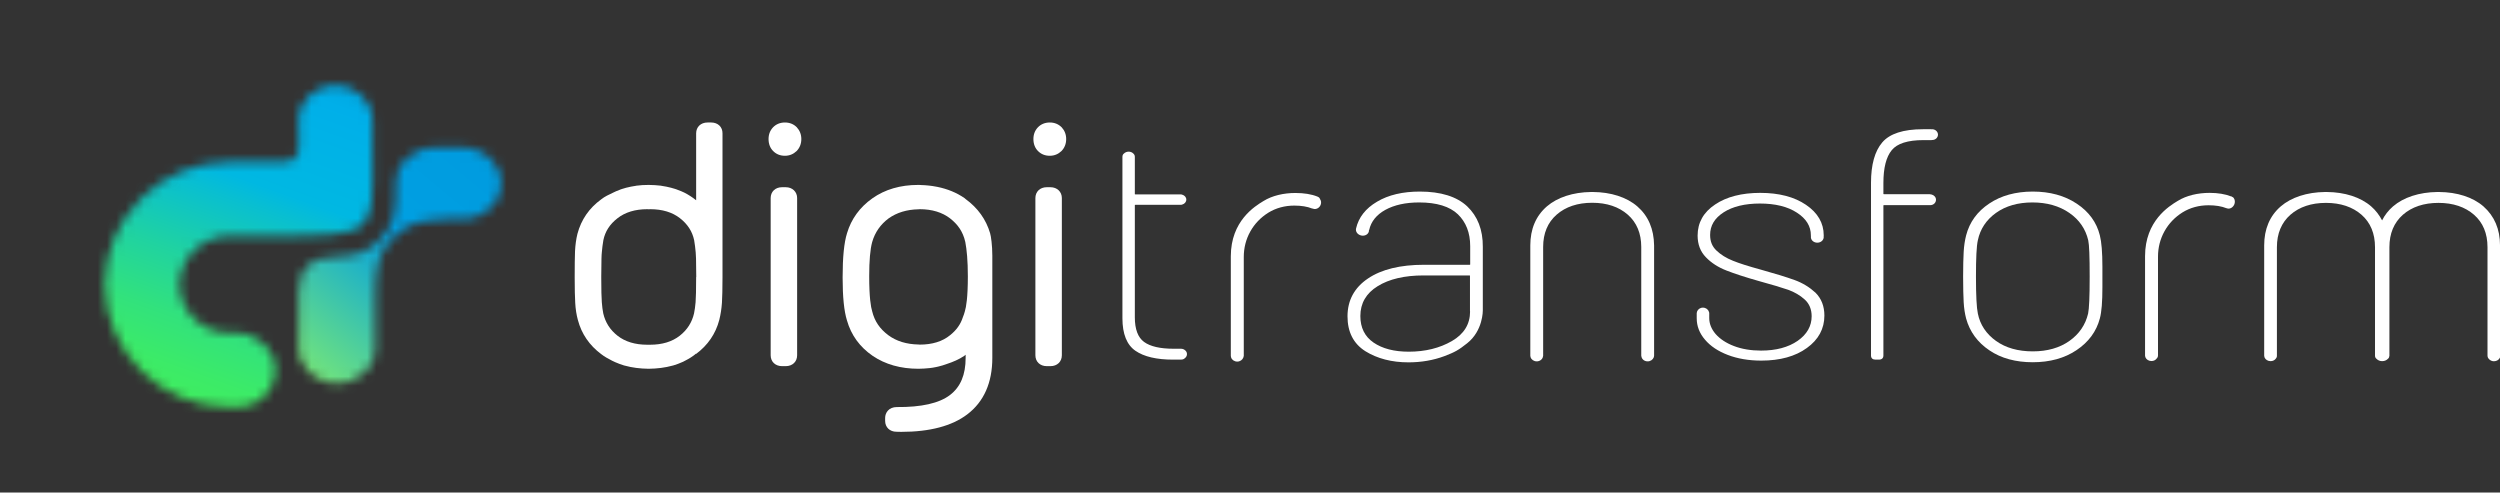
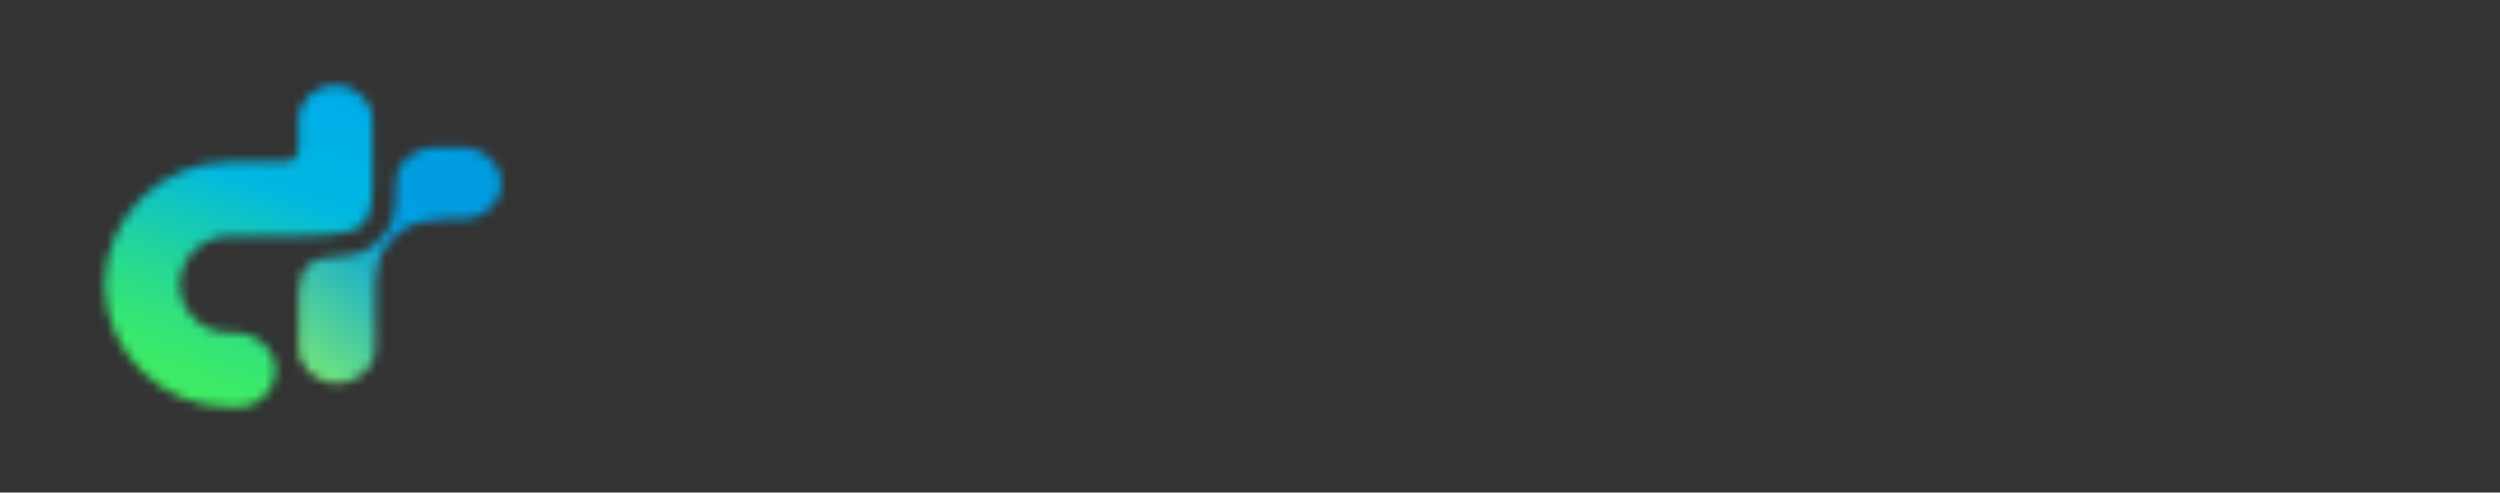
<svg xmlns="http://www.w3.org/2000/svg" width="269" height="53" viewBox="0 0 269 53" fill="none">
  <rect x="0" y="0" width="269" height="53" fill="#333333" stroke="none" />
  <mask id="mask0_6_835" style="mask-type:luminance" maskUnits="userSpaceOnUse" x="32" y="15" width="22" height="27">
    <path d="M46.717 15.885C44.461 15.885 42.61 17.596 42.598 19.695C42.598 22.72 42.527 24.126 40.948 25.744C39.749 26.975 38.408 27.526 36.438 27.608H36.355C33.506 27.608 32.13 28.862 32.13 31.442V37.397C32.13 39.519 33.981 41.242 36.26 41.242C38.539 41.242 40.379 39.519 40.379 37.397V32.426C40.379 29.894 40.379 27.713 41.898 26.002C43.31 24.408 44.544 23.669 48.141 23.564H49.814C52.093 23.564 53.933 21.84 53.933 19.718C53.933 17.596 52.081 15.873 49.814 15.873H46.717V15.885Z" fill="white" />
  </mask>
  <g mask="url(#mask0_6_835)">
    <path d="M19.478 30.762L41.127 5.276L66.562 26.365L44.913 51.851L19.478 30.762Z" fill="url(#paint0_linear_6_835)" />
  </g>
  <mask id="mask1_6_835" style="mask-type:luminance" maskUnits="userSpaceOnUse" x="11" y="9" width="30" height="35">
    <path d="M32.14 12.872V14.302C32.14 14.607 32.14 14.877 32.152 15.123C32.176 16.037 32.176 16.588 31.784 16.987C31.369 17.409 30.728 17.421 29.434 17.421H24.663C17.363 17.421 11.358 23.305 11.263 30.539V30.668C11.358 37.924 17.363 43.809 24.663 43.809L25.612 43.797C26.704 43.797 27.737 43.364 28.497 42.59C29.256 41.816 29.66 40.785 29.636 39.706C29.577 37.572 27.678 35.826 25.387 35.826H24.651C21.755 35.826 19.358 33.493 19.31 30.621C19.358 27.737 21.767 25.392 24.651 25.392H29.41C35.048 25.392 37.814 25.334 39.048 24.103C40.152 23.012 40.128 20.867 40.081 16.975C40.069 16.166 40.069 15.275 40.069 14.302V12.872C40.069 10.832 38.288 9.168 36.093 9.168C33.932 9.179 32.14 10.832 32.14 12.872Z" fill="white" />
  </mask>
  <g mask="url(#mask1_6_835)">
    <path d="M0 39.765L14.658 0L51.452 13.224L36.794 53L0 39.765Z" fill="url(#paint1_linear_6_835)" />
  </g>
  <g clip-path="url(#clip0_6_835)">
    <path d="M84.46 13.18C83.947 13.18 83.518 13.355 83.185 13.695C82.863 14.034 82.696 14.455 82.696 14.959C82.696 15.485 82.863 15.918 83.185 16.246C83.518 16.585 83.935 16.761 84.46 16.761C84.948 16.761 85.365 16.585 85.71 16.258C86.044 15.918 86.223 15.485 86.223 14.959C86.223 14.467 86.056 14.046 85.734 13.695C85.401 13.355 84.972 13.18 84.46 13.18Z" fill="white" />
    <path d="M84.544 20.144H84.151C83.424 20.144 82.924 20.624 82.924 21.314V38.228C82.924 38.918 83.424 39.398 84.151 39.398H84.544C85.271 39.398 85.771 38.918 85.771 38.228V21.303C85.771 20.636 85.259 20.144 84.544 20.144Z" fill="white" />
    <path d="M112.958 13.18C112.446 13.18 112.017 13.355 111.683 13.695C111.362 14.034 111.195 14.455 111.195 14.959C111.195 15.485 111.362 15.918 111.683 16.246C112.017 16.585 112.434 16.761 112.958 16.761C113.447 16.761 113.864 16.585 114.209 16.258C114.543 15.918 114.721 15.485 114.721 14.959C114.721 14.467 114.555 14.046 114.233 13.695C113.887 13.355 113.471 13.18 112.958 13.18Z" fill="white" />
    <path d="M113.028 20.144H112.635C111.908 20.144 111.408 20.624 111.408 21.314V38.228C111.408 38.918 111.908 39.398 112.635 39.398H113.028C113.755 39.398 114.255 38.918 114.255 38.228V21.303C114.255 20.636 113.743 20.144 113.028 20.144Z" fill="white" />
-     <path d="M103.902 21.42C103.867 21.396 103.831 21.361 103.795 21.326C102.937 20.729 101.949 20.331 100.865 20.109C100.817 20.097 100.781 20.086 100.733 20.086C100.483 20.039 100.221 19.992 99.959 19.969C99.685 19.933 99.399 19.922 99.113 19.91C99.03 19.91 98.958 19.898 98.875 19.898C98.851 19.898 98.827 19.898 98.792 19.898C96.885 19.898 95.229 20.378 93.871 21.338C92.513 22.298 91.596 23.562 91.143 25.084C90.821 26.102 90.666 27.67 90.666 29.859C90.666 31.954 90.821 33.464 91.131 34.471C91.584 36.062 92.513 37.338 93.895 38.286C95.253 39.211 96.909 39.679 98.827 39.679C99.232 39.679 99.626 39.644 100.007 39.609C100.233 39.586 100.459 39.55 100.674 39.504C100.769 39.492 100.853 39.469 100.948 39.445C101.27 39.375 101.579 39.27 101.877 39.164C102.556 38.942 103.188 38.673 103.76 38.286C103.807 38.251 103.855 38.205 103.902 38.169V38.509C103.902 40.323 103.354 41.634 102.223 42.5C101.067 43.39 99.125 43.823 96.504 43.799C95.635 43.799 95.241 44.408 95.241 44.97V45.286C95.241 45.976 95.742 46.456 96.457 46.456C96.623 46.456 96.802 46.468 96.969 46.468C100.042 46.468 102.437 45.836 104.081 44.584C105.868 43.226 106.774 41.177 106.774 38.509V33.464V27.518C106.774 26.394 106.631 25.399 106.535 25.095C106.095 23.597 105.201 22.368 103.902 21.42ZM98.958 37.081C98.911 37.081 98.875 37.069 98.839 37.069C97.552 37.046 96.457 36.718 95.575 36.062C94.657 35.372 94.109 34.564 93.847 33.499C93.704 33.043 93.526 32.013 93.526 29.73C93.526 28.056 93.633 26.816 93.847 26.043C94.145 25.002 94.741 24.147 95.623 23.492C96.504 22.871 97.576 22.544 98.839 22.52C98.875 22.52 98.923 22.509 98.958 22.509C100.281 22.509 101.389 22.848 102.235 23.503C103.021 24.124 103.605 24.873 103.867 26.043C104.022 26.839 104.141 28.056 104.141 29.73C104.141 32.013 103.962 33.031 103.819 33.499C103.76 33.722 103.688 33.932 103.605 34.131C103.366 34.88 102.926 35.512 102.235 36.062C101.413 36.741 100.305 37.081 98.958 37.081Z" fill="white" />
-     <path d="M76.525 13.18H76.132C75.406 13.18 74.905 13.66 74.905 14.35V21.455V21.549C74.512 21.233 74.083 20.952 73.618 20.718C73.404 20.612 73.166 20.519 72.939 20.437C72.844 20.402 72.749 20.355 72.653 20.331C72.51 20.285 72.368 20.25 72.213 20.203C71.879 20.121 71.534 20.039 71.164 19.992C71.152 19.992 71.129 19.98 71.117 19.98C70.688 19.933 70.247 19.898 69.794 19.898C69.341 19.898 68.901 19.922 68.472 19.98C68.46 19.98 68.436 19.992 68.424 19.992C68.055 20.039 67.709 20.121 67.364 20.203C67.221 20.25 67.066 20.285 66.935 20.331C66.828 20.355 66.744 20.402 66.649 20.437C66.411 20.53 66.184 20.612 65.97 20.729C65.505 20.952 65.076 21.139 64.683 21.455C63.397 22.391 62.539 23.632 62.134 25.154C61.991 25.727 61.907 26.348 61.872 27.038C61.848 27.682 61.836 28.595 61.836 29.847C61.836 31.088 61.86 31.989 61.895 32.598C61.931 33.265 62.027 33.874 62.181 34.435C62.575 35.934 63.432 37.163 64.683 38.099C65.053 38.392 65.458 38.602 65.887 38.825C65.982 38.872 66.077 38.918 66.184 38.965C66.494 39.094 66.804 39.223 67.126 39.316C67.161 39.328 67.185 39.34 67.221 39.34C68.019 39.562 68.877 39.667 69.794 39.679C70.712 39.667 71.569 39.562 72.368 39.34C72.403 39.328 72.427 39.328 72.463 39.316C72.796 39.223 73.106 39.094 73.404 38.965C73.499 38.918 73.595 38.872 73.69 38.825C74.131 38.602 74.536 38.357 74.893 38.052V38.087C76.156 37.151 77.002 35.922 77.395 34.424C77.538 33.85 77.633 33.253 77.681 32.586C77.717 31.966 77.741 31.065 77.741 29.836V14.35C77.752 13.66 77.24 13.18 76.525 13.18ZM74.905 29.8V29.824C74.905 31.158 74.881 32.059 74.846 32.516C74.81 32.961 74.75 33.37 74.679 33.721C74.452 34.693 73.952 35.489 73.13 36.133C72.32 36.765 71.248 37.093 69.949 37.093H69.639C68.341 37.093 67.269 36.765 66.458 36.133C65.636 35.489 65.136 34.693 64.91 33.721C64.838 33.37 64.79 32.961 64.755 32.516C64.719 32.059 64.695 31.158 64.695 29.824V29.8V29.789C64.695 28.958 64.707 28.326 64.719 27.834C64.731 27.565 64.731 27.319 64.755 27.167C64.79 26.722 64.85 26.277 64.922 25.844C65.112 24.908 65.612 24.124 66.447 23.48C67.269 22.836 68.353 22.509 69.651 22.509C69.711 22.509 69.758 22.52 69.806 22.52C69.854 22.52 69.913 22.509 69.961 22.509C71.26 22.509 72.344 22.836 73.166 23.48C73.988 24.124 74.488 24.896 74.691 25.844C74.762 26.277 74.822 26.71 74.858 27.167C74.869 27.331 74.881 27.565 74.893 27.834C74.905 28.314 74.917 28.946 74.917 29.789V29.8H74.905Z" fill="white" />
    <path d="M142.003 21.35C141.955 21.256 141.871 21.198 141.752 21.151C141.109 20.893 140.311 20.765 139.382 20.765C138.131 20.765 136.892 21.045 135.95 21.631C135.021 22.192 132.436 23.773 132.436 27.577V38.263C132.436 38.275 132.436 38.275 132.436 38.275V38.286C132.436 38.31 132.448 38.333 132.448 38.368C132.46 38.403 132.46 38.438 132.472 38.474C132.555 38.719 132.817 38.907 133.127 38.907C133.437 38.907 133.687 38.719 133.782 38.474C133.794 38.45 133.794 38.415 133.806 38.38C133.806 38.357 133.83 38.333 133.83 38.298V38.286V38.275V27.659C133.83 26.664 134.068 25.739 134.533 24.908C134.997 24.077 135.653 23.398 136.475 22.883C137.297 22.38 138.238 22.122 139.274 22.122C140.025 22.122 140.668 22.228 141.192 22.438C141.228 22.45 141.252 22.438 141.288 22.45L141.3 22.462C141.621 22.567 141.991 22.368 142.11 22.017C142.193 21.794 142.145 21.572 142.026 21.408C142.003 21.373 142.003 21.361 142.003 21.35Z" fill="white" />
    <path d="M240.374 21.349C240.326 21.256 240.243 21.197 240.124 21.151C240.112 21.151 240.112 21.139 240.1 21.127C240.088 21.127 240.076 21.127 240.052 21.127C239.421 20.881 238.647 20.753 237.753 20.753C236.502 20.753 235.263 21.033 234.322 21.619C233.393 22.18 230.808 23.761 230.808 27.565V38.251C230.808 38.251 230.808 38.251 230.808 38.263V38.274C230.808 38.298 230.819 38.309 230.819 38.321C230.831 38.368 230.831 38.427 230.855 38.462C230.95 38.684 231.201 38.848 231.499 38.848C231.737 38.848 231.939 38.743 232.058 38.579C232.07 38.567 232.082 38.544 232.106 38.52C232.118 38.497 232.13 38.485 232.142 38.473C232.178 38.403 232.201 38.333 232.201 38.239V27.623C232.201 26.628 232.44 25.704 232.904 24.873C233.369 24.041 234.024 23.363 234.846 22.848C235.668 22.344 236.609 22.087 237.646 22.087C238.396 22.087 239.04 22.192 239.564 22.403C239.576 22.403 239.576 22.403 239.588 22.403C239.6 22.403 239.6 22.415 239.612 22.415C239.921 22.532 240.279 22.333 240.422 21.97C240.493 21.771 240.481 21.572 240.41 21.408C240.386 21.408 240.386 21.373 240.374 21.349Z" fill="white" />
-     <path d="M157.871 22.204C156.751 21.151 155.035 20.613 152.772 20.613C150.937 20.613 149.388 20.975 148.173 21.701C146.934 22.427 146.184 23.398 145.91 24.592C145.91 24.592 145.91 24.592 145.91 24.604C145.838 24.931 146.088 25.259 146.47 25.341C146.851 25.423 147.22 25.224 147.292 24.896C147.304 24.861 147.292 24.838 147.292 24.803C147.304 24.779 147.315 24.756 147.327 24.733C147.53 23.831 148.114 23.106 149.067 22.579C150.032 22.052 151.247 21.783 152.7 21.783C154.595 21.783 155.989 22.216 156.87 23.059C157.74 23.901 158.193 25.049 158.193 26.477V28.443C158.193 28.478 158.193 28.49 158.133 28.49H153.213C150.675 28.49 148.65 28.981 147.196 29.965C145.731 30.948 144.992 32.317 144.992 34.038C144.992 35.723 145.636 36.987 146.922 37.795C148.185 38.579 149.746 38.989 151.545 38.989C152.915 38.989 154.213 38.767 155.381 38.333C156.56 37.889 156.942 37.666 157.859 36.941C159.586 35.583 159.551 33.406 159.551 33.394V26.558C159.563 24.721 158.991 23.27 157.871 22.204ZM158.181 33.511C158.181 34.88 157.525 35.946 156.227 36.695C154.916 37.456 153.356 37.842 151.581 37.842C150.02 37.842 148.745 37.514 147.792 36.859C146.851 36.215 146.374 35.255 146.374 34.003C146.374 32.645 146.994 31.556 148.233 30.796C149.472 30.023 151.14 29.637 153.165 29.637H158.109C158.169 29.637 158.169 29.648 158.169 29.684V33.511H158.181Z" fill="white" />
    <path d="M193.087 30.128C192.205 29.812 191.002 29.437 189.477 29.016C188.155 28.653 187.178 28.349 186.463 28.056C185.748 27.775 185.153 27.401 184.688 26.956C184.223 26.511 184.009 25.973 184.009 25.282C184.009 24.276 184.485 23.48 185.462 22.848C186.439 22.216 187.762 21.9 189.37 21.9C191.002 21.9 192.348 22.227 193.349 22.883C194.35 23.526 194.85 24.346 194.85 25.317V25.423C194.85 25.446 194.85 25.458 194.862 25.47C194.862 25.481 194.85 25.493 194.85 25.505C194.85 25.844 195.16 26.113 195.541 26.113C195.922 26.113 196.232 25.844 196.232 25.505C196.232 25.493 196.22 25.493 196.22 25.481C196.22 25.458 196.232 25.446 196.232 25.423V25.317C196.232 24.006 195.589 22.895 194.326 22.04C193.075 21.186 191.419 20.753 189.406 20.753C187.416 20.753 185.772 21.174 184.545 22.005C183.294 22.836 182.663 23.96 182.663 25.352C182.663 26.289 182.96 27.073 183.556 27.682C184.14 28.29 184.89 28.77 185.772 29.11C186.642 29.449 187.785 29.824 189.191 30.222C190.68 30.631 191.729 30.947 192.408 31.181C193.087 31.427 193.695 31.778 194.195 32.235C194.683 32.68 194.934 33.288 194.934 34.026C194.934 35.091 194.421 35.98 193.433 36.671C192.42 37.373 191.097 37.724 189.489 37.724C188.405 37.724 187.416 37.56 186.57 37.233C185.736 36.917 185.069 36.472 184.605 35.945C184.152 35.419 183.914 34.833 183.914 34.225V33.733C183.914 33.721 183.914 33.721 183.914 33.71C183.914 33.639 183.902 33.581 183.866 33.522C183.782 33.276 183.532 33.101 183.234 33.101C182.937 33.101 182.698 33.276 182.603 33.522C182.591 33.557 182.579 33.604 182.579 33.639C182.579 33.663 182.567 33.675 182.567 33.698C182.567 33.698 182.567 33.698 182.567 33.71C182.567 33.721 182.567 33.721 182.567 33.721V34.248C182.567 35.091 182.865 35.863 183.461 36.554C184.045 37.244 184.867 37.794 185.915 38.193C186.952 38.59 188.155 38.801 189.513 38.801C191.538 38.801 193.182 38.345 194.421 37.443C195.672 36.542 196.304 35.372 196.304 33.955C196.304 32.949 195.982 32.13 195.351 31.497C194.731 30.924 193.969 30.444 193.087 30.128Z" fill="white" />
-     <path d="M223.455 21.912C222.157 21.046 220.56 20.613 218.726 20.613C216.891 20.613 215.318 21.046 214.044 21.9C212.757 22.755 211.923 23.901 211.554 25.329C211.423 25.845 211.327 26.441 211.291 27.109C211.256 27.764 211.232 28.619 211.232 29.754C211.232 30.971 211.256 31.884 211.291 32.516C211.327 33.172 211.423 33.769 211.554 34.272C211.947 35.7 212.793 36.847 214.067 37.701C215.33 38.556 216.891 38.977 218.726 38.977C220.56 38.977 222.145 38.544 223.431 37.678C224.73 36.812 225.576 35.665 225.945 34.26C226.136 33.558 226.219 32.458 226.219 30.901V28.724C226.219 27.144 226.124 26.032 225.945 25.329C225.6 23.925 224.766 22.778 223.455 21.912ZM224.682 33.733C224.396 34.951 223.717 35.946 222.669 36.683C221.609 37.432 220.286 37.807 218.726 37.807C217.141 37.807 215.819 37.432 214.77 36.683C213.722 35.934 213.055 34.939 212.816 33.733C212.685 33.136 212.614 31.814 212.614 29.777C212.614 27.764 212.673 26.488 212.816 25.856C213.067 24.651 213.722 23.656 214.77 22.907C215.819 22.157 217.141 21.783 218.69 21.783C220.239 21.783 221.573 22.157 222.657 22.907C223.729 23.644 224.408 24.639 224.694 25.856C224.802 26.336 224.849 27.612 224.849 29.777C224.849 31.943 224.79 33.23 224.682 33.733Z" fill="white" />
    <path d="M269.002 26.406C269.002 24.65 268.394 23.246 267.214 22.204C266.083 21.221 264.391 20.671 262.437 20.659H262.247C260.305 20.683 258.625 21.233 257.493 22.204C256.993 22.637 256.599 23.14 256.314 23.714C256.016 23.152 255.634 22.637 255.134 22.204C254.002 21.221 252.299 20.671 250.357 20.659H250.166C248.224 20.683 246.544 21.233 245.413 22.204C244.221 23.234 243.626 24.65 243.626 26.406V38.251C243.626 38.251 243.626 38.251 243.626 38.263C243.626 38.263 243.626 38.263 243.626 38.275C243.626 38.286 243.637 38.298 243.637 38.31C243.637 38.368 243.649 38.427 243.673 38.474C243.769 38.696 244.019 38.86 244.317 38.86C244.555 38.86 244.757 38.755 244.876 38.591C244.9 38.556 244.924 38.52 244.948 38.485C244.984 38.427 244.996 38.357 244.996 38.263V26.593C244.996 25.13 245.484 23.96 246.449 23.105C247.414 22.263 248.701 21.83 250.273 21.83C251.846 21.83 253.133 22.263 254.098 23.105C255.063 23.948 255.551 25.13 255.551 26.593V38.263C255.551 38.427 255.611 38.532 255.718 38.614C255.861 38.766 256.075 38.86 256.325 38.86C256.588 38.86 256.802 38.755 256.945 38.602C256.969 38.591 256.981 38.567 256.993 38.556C257.005 38.532 257.028 38.52 257.04 38.497C257.064 38.45 257.076 38.392 257.088 38.322C257.088 38.31 257.1 38.298 257.1 38.286C257.1 38.286 257.1 38.286 257.1 38.275V38.263V26.593C257.1 25.13 257.588 23.96 258.553 23.105C259.518 22.263 260.805 21.83 262.378 21.83C263.95 21.83 265.237 22.263 266.202 23.105C267.167 23.948 267.655 25.119 267.655 26.593V38.263C267.655 38.345 267.679 38.427 267.703 38.485C267.715 38.52 267.751 38.556 267.774 38.591C267.774 38.591 267.774 38.602 267.786 38.602C267.905 38.755 268.108 38.872 268.346 38.872C268.644 38.872 268.894 38.708 268.99 38.485C269.013 38.438 269.025 38.38 269.025 38.322C269.025 38.31 269.037 38.298 269.037 38.286C269.037 38.286 269.037 38.286 269.037 38.275V38.263V26.406H269.002Z" fill="white" />
    <path d="M176.17 22.204C175.038 21.221 173.335 20.671 171.393 20.659H171.202C169.26 20.682 167.58 21.233 166.449 22.204C165.257 23.234 164.661 24.65 164.661 26.406V38.251C164.661 38.263 164.661 38.263 164.661 38.263V38.275C164.661 38.298 164.673 38.321 164.673 38.345C164.685 38.38 164.685 38.415 164.697 38.45C164.781 38.696 165.043 38.883 165.352 38.883C165.662 38.883 165.924 38.696 166.008 38.438C166.008 38.427 166.008 38.427 166.008 38.415C166.02 38.368 166.043 38.321 166.043 38.275C166.043 38.263 166.043 38.263 166.043 38.251C166.043 38.251 166.043 38.251 166.043 38.239V26.57C166.043 25.107 166.532 23.936 167.497 23.094C168.462 22.251 169.749 21.818 171.321 21.818C172.894 21.818 174.18 22.251 175.145 23.094C176.11 23.936 176.599 25.119 176.599 26.57V38.239C176.599 38.239 176.599 38.239 176.599 38.251C176.599 38.263 176.599 38.263 176.599 38.275C176.599 38.321 176.623 38.368 176.635 38.415C176.635 38.427 176.635 38.427 176.635 38.438C176.718 38.696 176.968 38.883 177.29 38.883C177.6 38.883 177.85 38.696 177.945 38.45C177.957 38.415 177.957 38.38 177.969 38.345C177.969 38.321 177.981 38.298 177.981 38.263V38.251C177.981 38.239 177.981 38.239 177.981 38.239V26.406C177.957 24.65 177.361 23.234 176.17 22.204Z" fill="white" />
    <path d="M207.896 13.905C207.884 13.905 207.872 13.917 207.86 13.917C207.848 13.917 207.836 13.905 207.813 13.905H206.907C204.798 13.905 203.321 14.385 202.523 15.333C201.725 16.27 201.32 17.733 201.32 19.664V20.858V22.122V38.251C201.32 38.544 201.498 38.696 201.808 38.696H202.166C202.487 38.696 202.654 38.532 202.654 38.251V22.122C202.654 22.087 202.654 22.075 202.714 22.075H207.622C207.634 22.075 207.646 22.075 207.658 22.075C207.67 22.075 207.682 22.075 207.693 22.075C208.039 22.075 208.313 21.818 208.313 21.49C208.313 21.221 208.11 20.998 207.836 20.928H207.825C207.777 20.916 207.741 20.905 207.693 20.905C207.682 20.905 207.682 20.905 207.67 20.905C207.658 20.905 207.646 20.893 207.622 20.893H202.714C202.654 20.893 202.654 20.881 202.654 20.846V19.688C202.654 18.072 202.952 16.89 203.548 16.164C204.131 15.439 205.287 15.076 206.955 15.076H207.825C207.848 15.076 207.86 15.064 207.884 15.064C207.896 15.064 207.896 15.064 207.908 15.064C208.253 15.064 208.527 14.807 208.527 14.479C208.516 14.163 208.241 13.905 207.896 13.905Z" fill="white" />
    <path d="M127.457 37.642C127.445 37.631 127.421 37.619 127.397 37.607C127.373 37.596 127.35 37.584 127.326 37.572C127.254 37.549 127.183 37.525 127.087 37.525H126.289C124.836 37.525 123.764 37.28 123.096 36.788C122.441 36.308 122.108 35.419 122.108 34.143V22.087C122.108 22.052 122.108 22.04 122.167 22.04H126.992C127.004 22.04 127.016 22.04 127.028 22.04C127.099 22.04 127.171 22.028 127.219 22.005C127.469 21.935 127.647 21.724 127.647 21.478C127.647 21.233 127.469 21.022 127.219 20.952C127.159 20.928 127.099 20.916 127.028 20.916C127.016 20.916 127.004 20.916 126.992 20.916H122.167C122.108 20.916 122.108 20.905 122.108 20.87V16.878C122.108 16.726 122.048 16.609 121.953 16.527C121.834 16.398 121.643 16.317 121.44 16.317C121.226 16.317 121.047 16.41 120.928 16.527C120.833 16.597 120.773 16.715 120.773 16.878V20.846V22.075V34.248C120.773 35.934 121.25 37.116 122.179 37.748C123.096 38.38 124.455 38.696 126.218 38.696H127.087H127.099C127.099 38.696 127.099 38.696 127.111 38.696C127.123 38.696 127.135 38.684 127.147 38.684C127.219 38.684 127.278 38.672 127.326 38.649C127.373 38.637 127.409 38.602 127.445 38.579L127.457 38.567C127.612 38.462 127.719 38.298 127.719 38.099C127.719 37.9 127.612 37.748 127.457 37.642Z" fill="white" />
  </g>
  <defs>
    <linearGradient id="paint0_linear_6_835" x1="32.751" y1="40.665" x2="53.042" y2="16.185" gradientUnits="userSpaceOnUse">
      <stop stop-color="#77E777" />
      <stop offset="0.572" stop-color="#00A0E2" />
      <stop offset="1" stop-color="#009BDF" />
    </linearGradient>
    <linearGradient id="paint1_linear_6_835" x1="19.493" y1="43.54" x2="32.639" y2="6.972" gradientUnits="userSpaceOnUse">
      <stop stop-color="#40EE5F" />
      <stop offset="0.089" stop-color="#3CEB67" />
      <stop offset="0.226" stop-color="#32E27C" />
      <stop offset="0.394" stop-color="#20D3A0" />
      <stop offset="0.584" stop-color="#09BFD0" />
      <stop offset="0.647" stop-color="#00B8E2" />
      <stop offset="0.923" stop-color="#00AFE9" />
      <stop offset="1" stop-color="#00A6E2" />
    </linearGradient>
    <clipPath id="clip0_6_835">
-       <rect width="207.166" height="33.276" fill="white" transform="translate(61.836 13.18)" />
-     </clipPath>
+       </clipPath>
  </defs>
</svg>